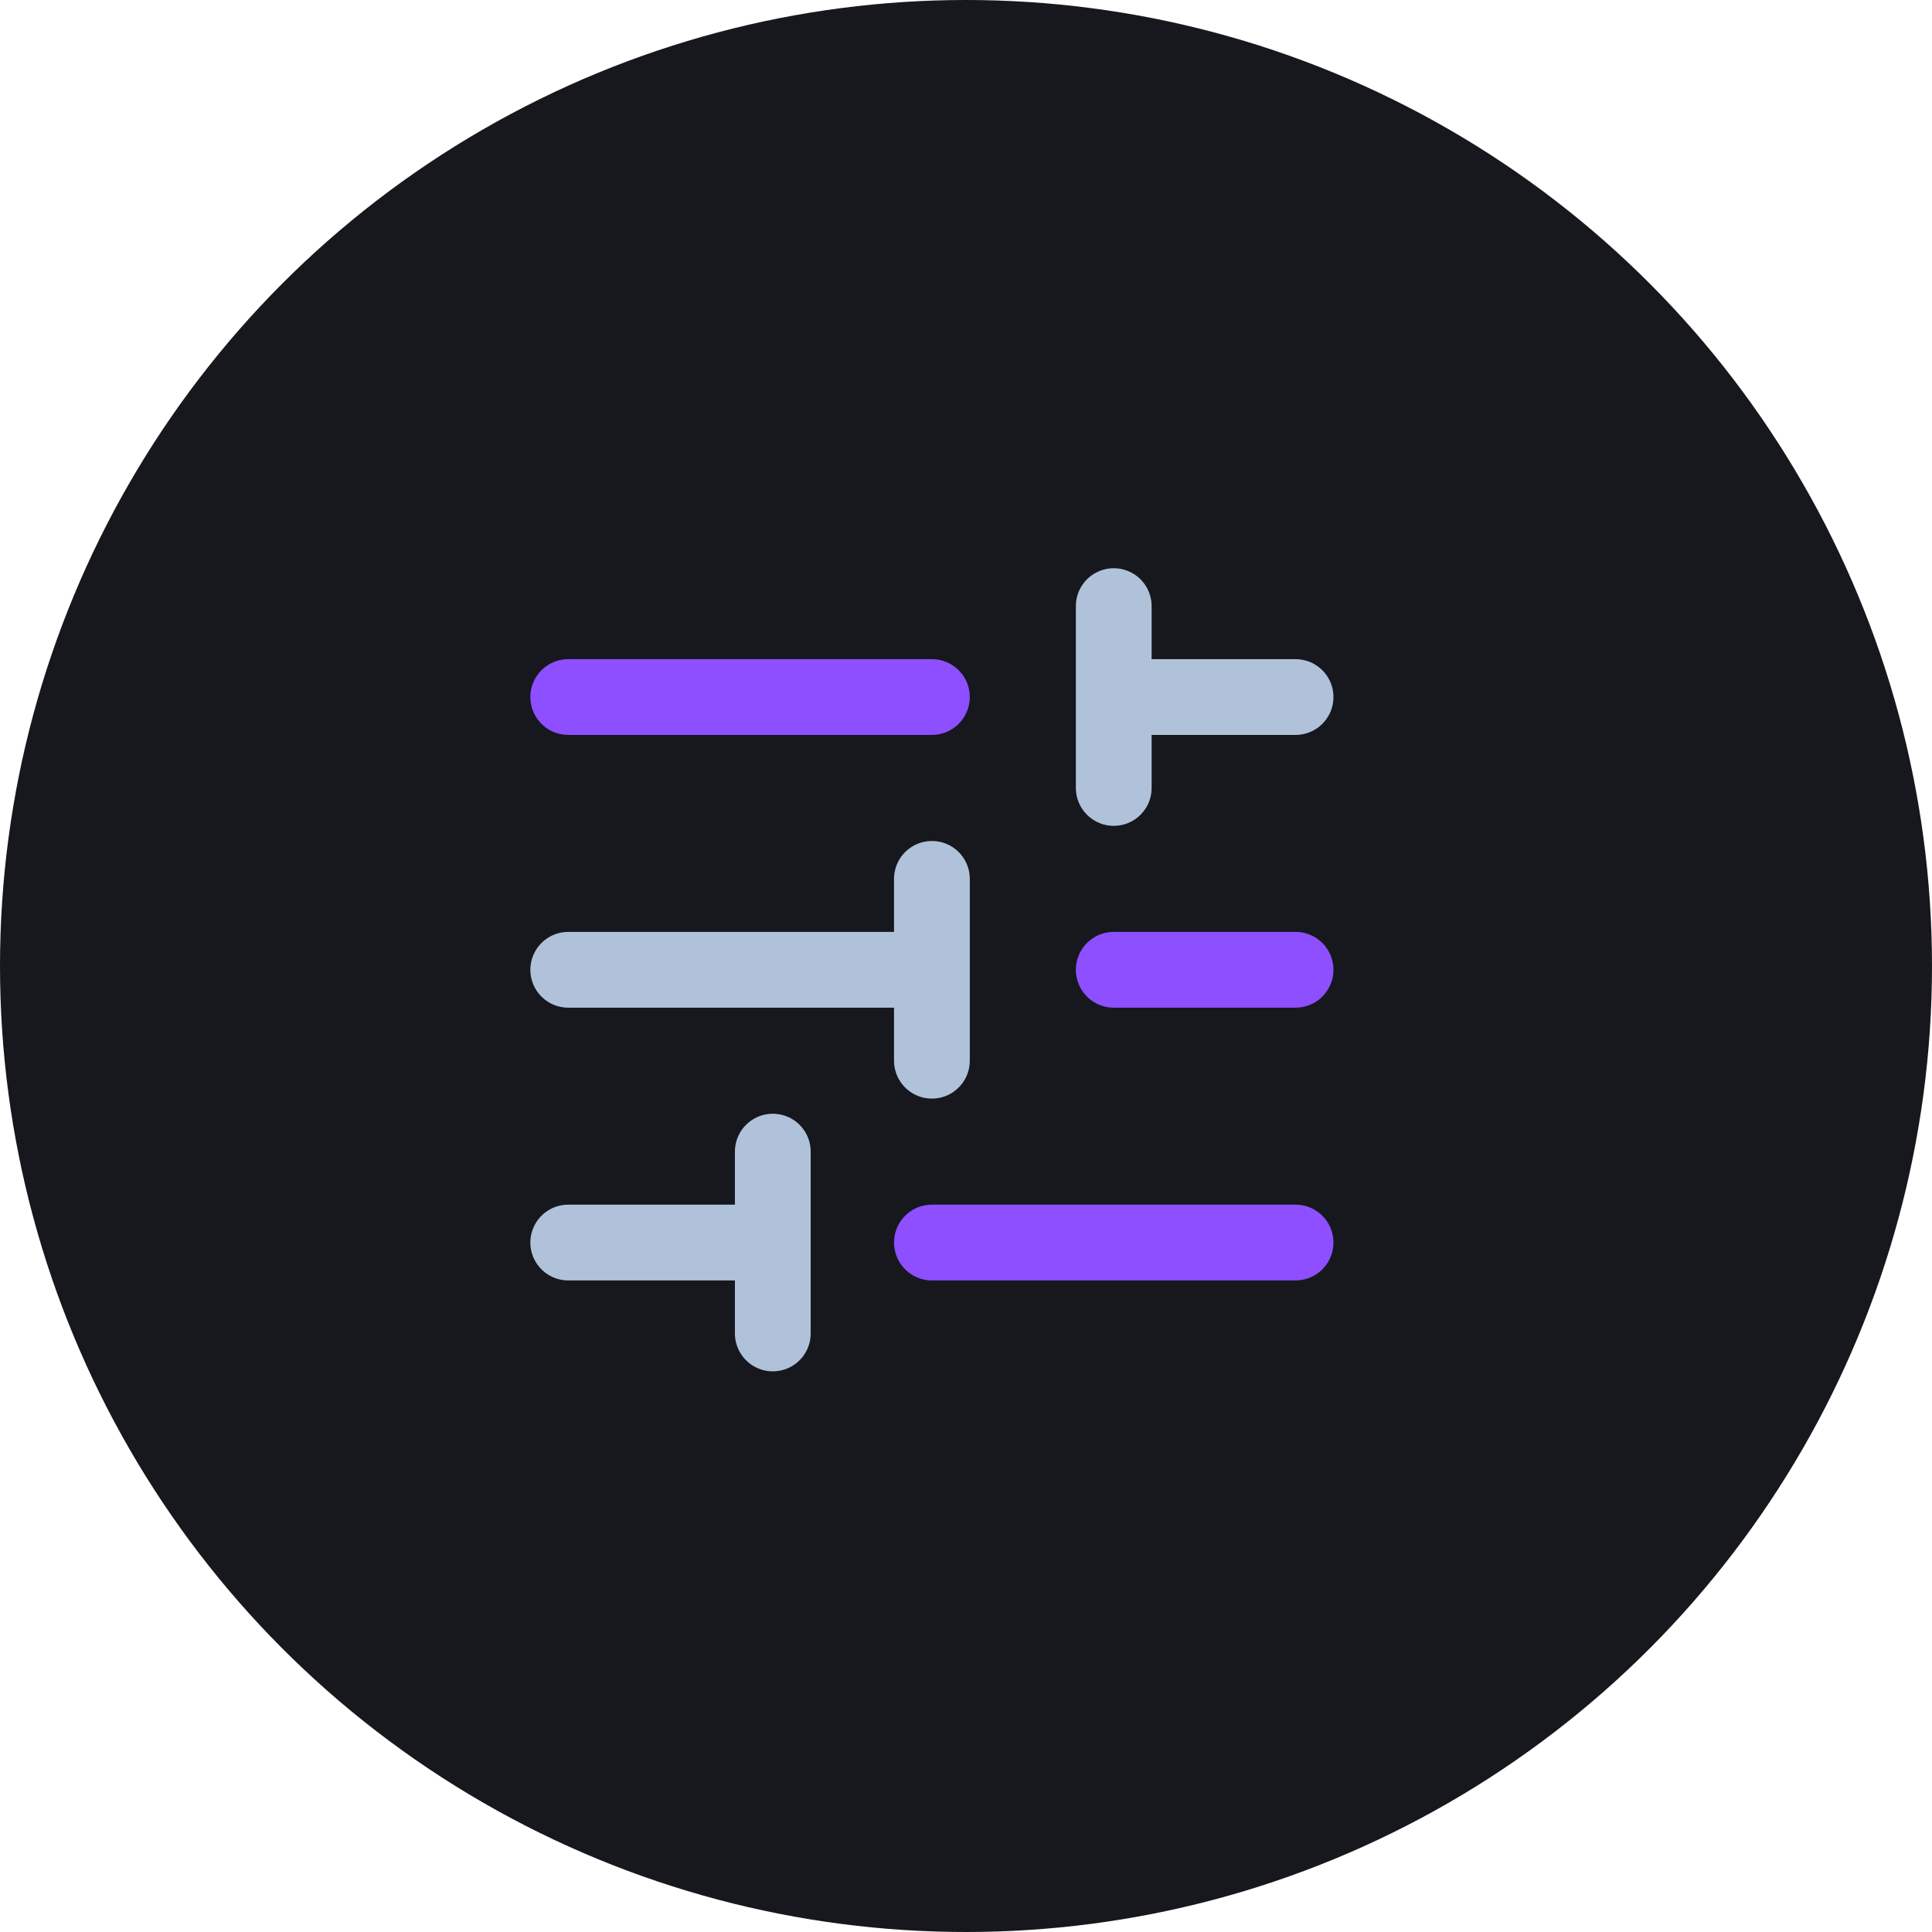
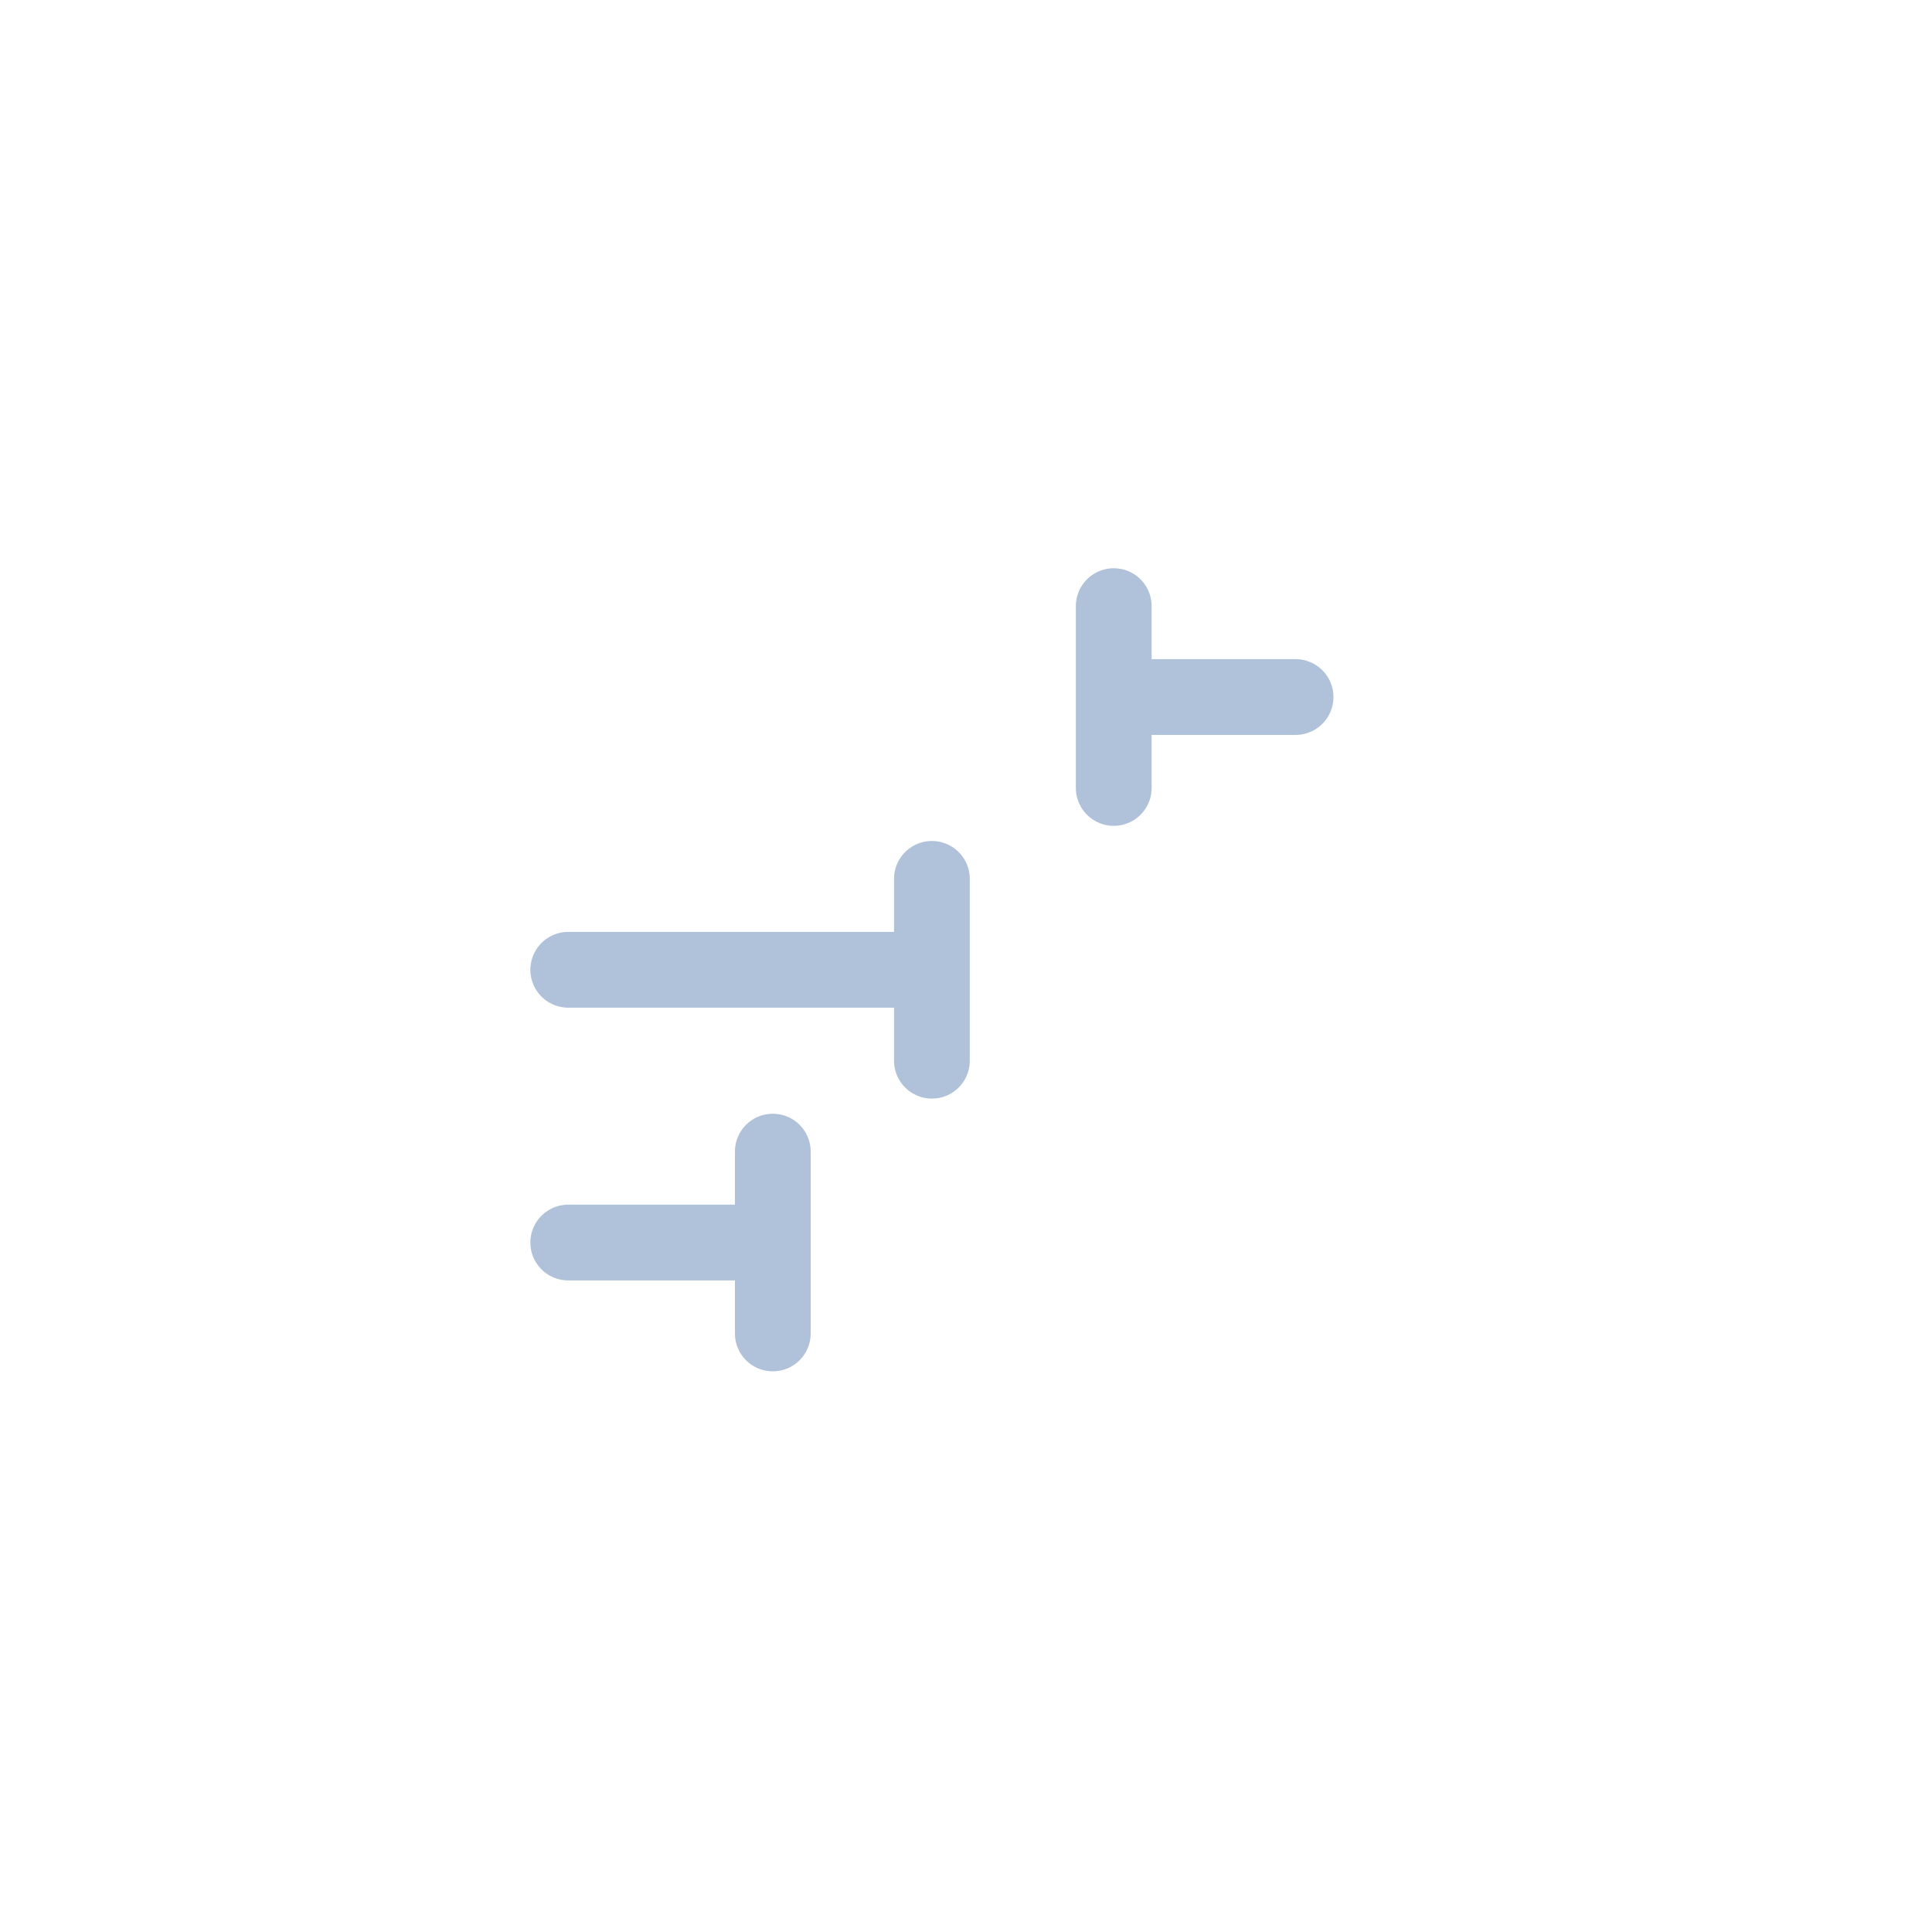
<svg xmlns="http://www.w3.org/2000/svg" width="51" height="51" viewBox="0 0 51 51" fill="none">
-   <circle cx="25.5" cy="25.5" r="25.5" fill="#17171E" />
  <path d="M15 25.6H24.6M24.6 25.6V28M24.6 25.6V23.2M15 32.8H19.8M29.4 18.4L34.2 18.4M29.4 18.4V20.8M29.4 18.4V16M20.4 35.2V30.4" stroke="#B0C2D9" stroke-width="2" stroke-linecap="round" stroke-linejoin="round" />
-   <path d="M15 18.4L24.6 18.4M24.6 32.8H34.2M29.4 25.6H34.2" stroke="#8D4FFF" stroke-width="2" stroke-linecap="round" stroke-linejoin="round" />
</svg>